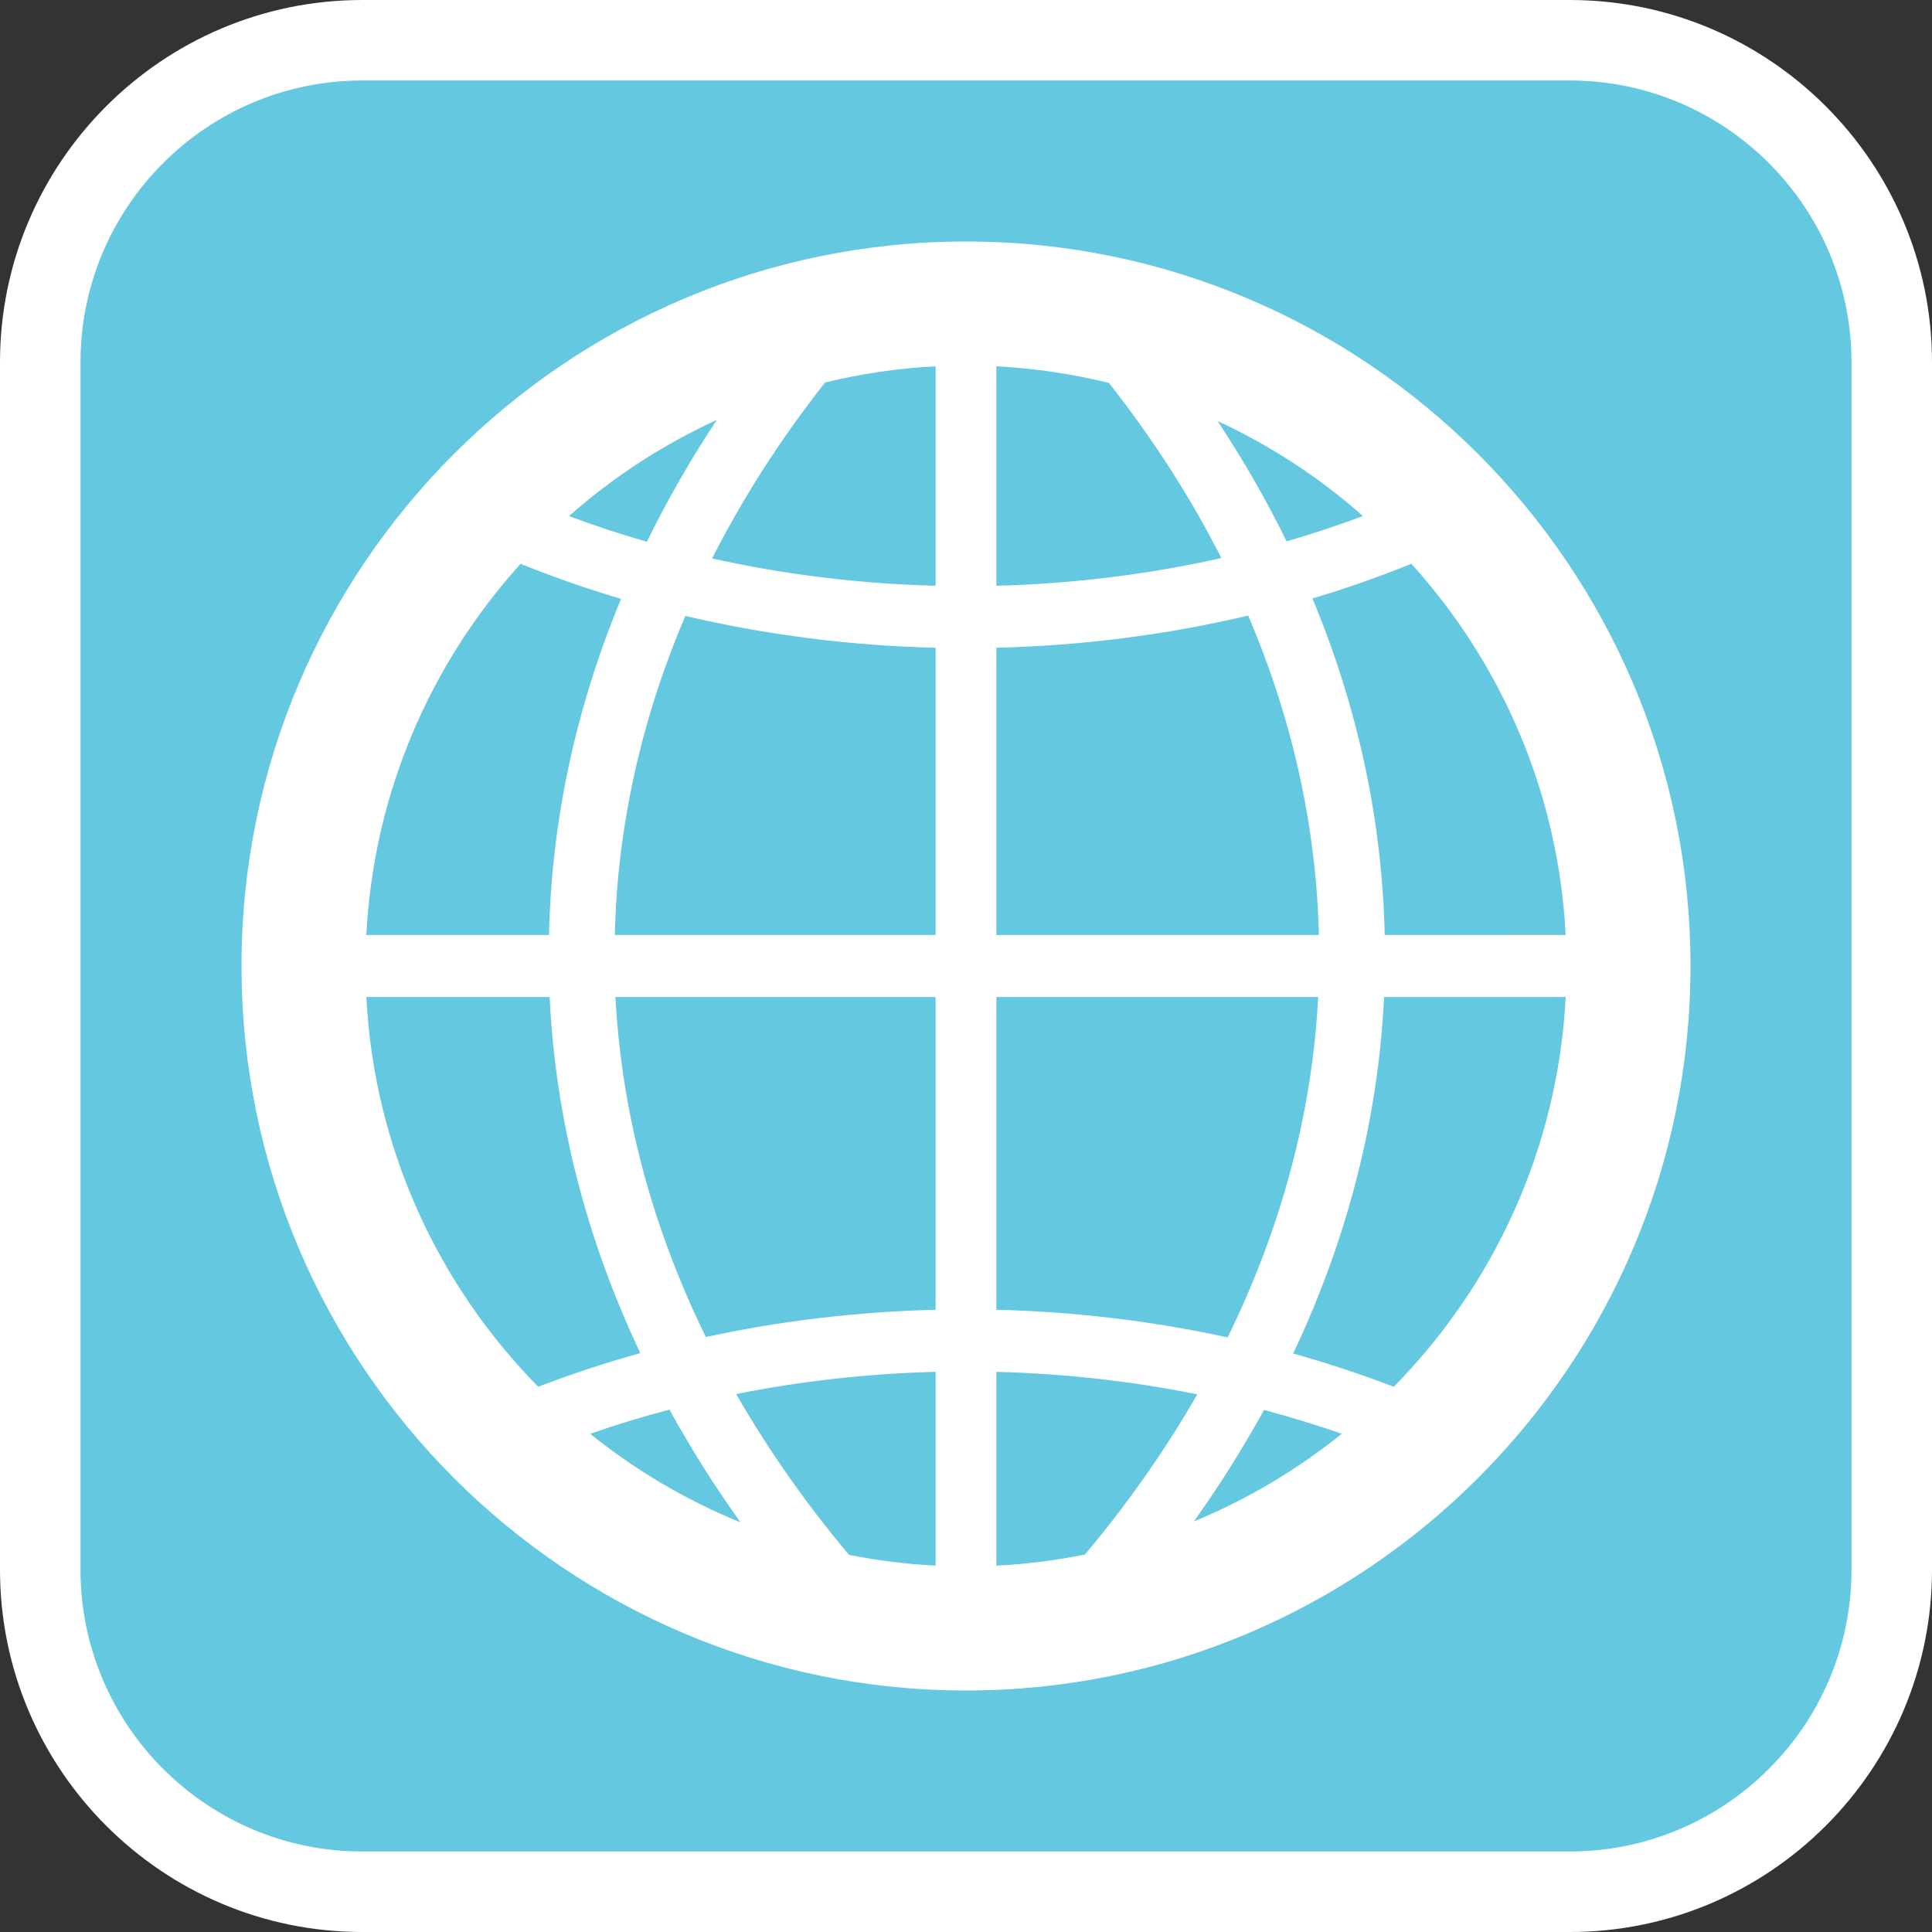
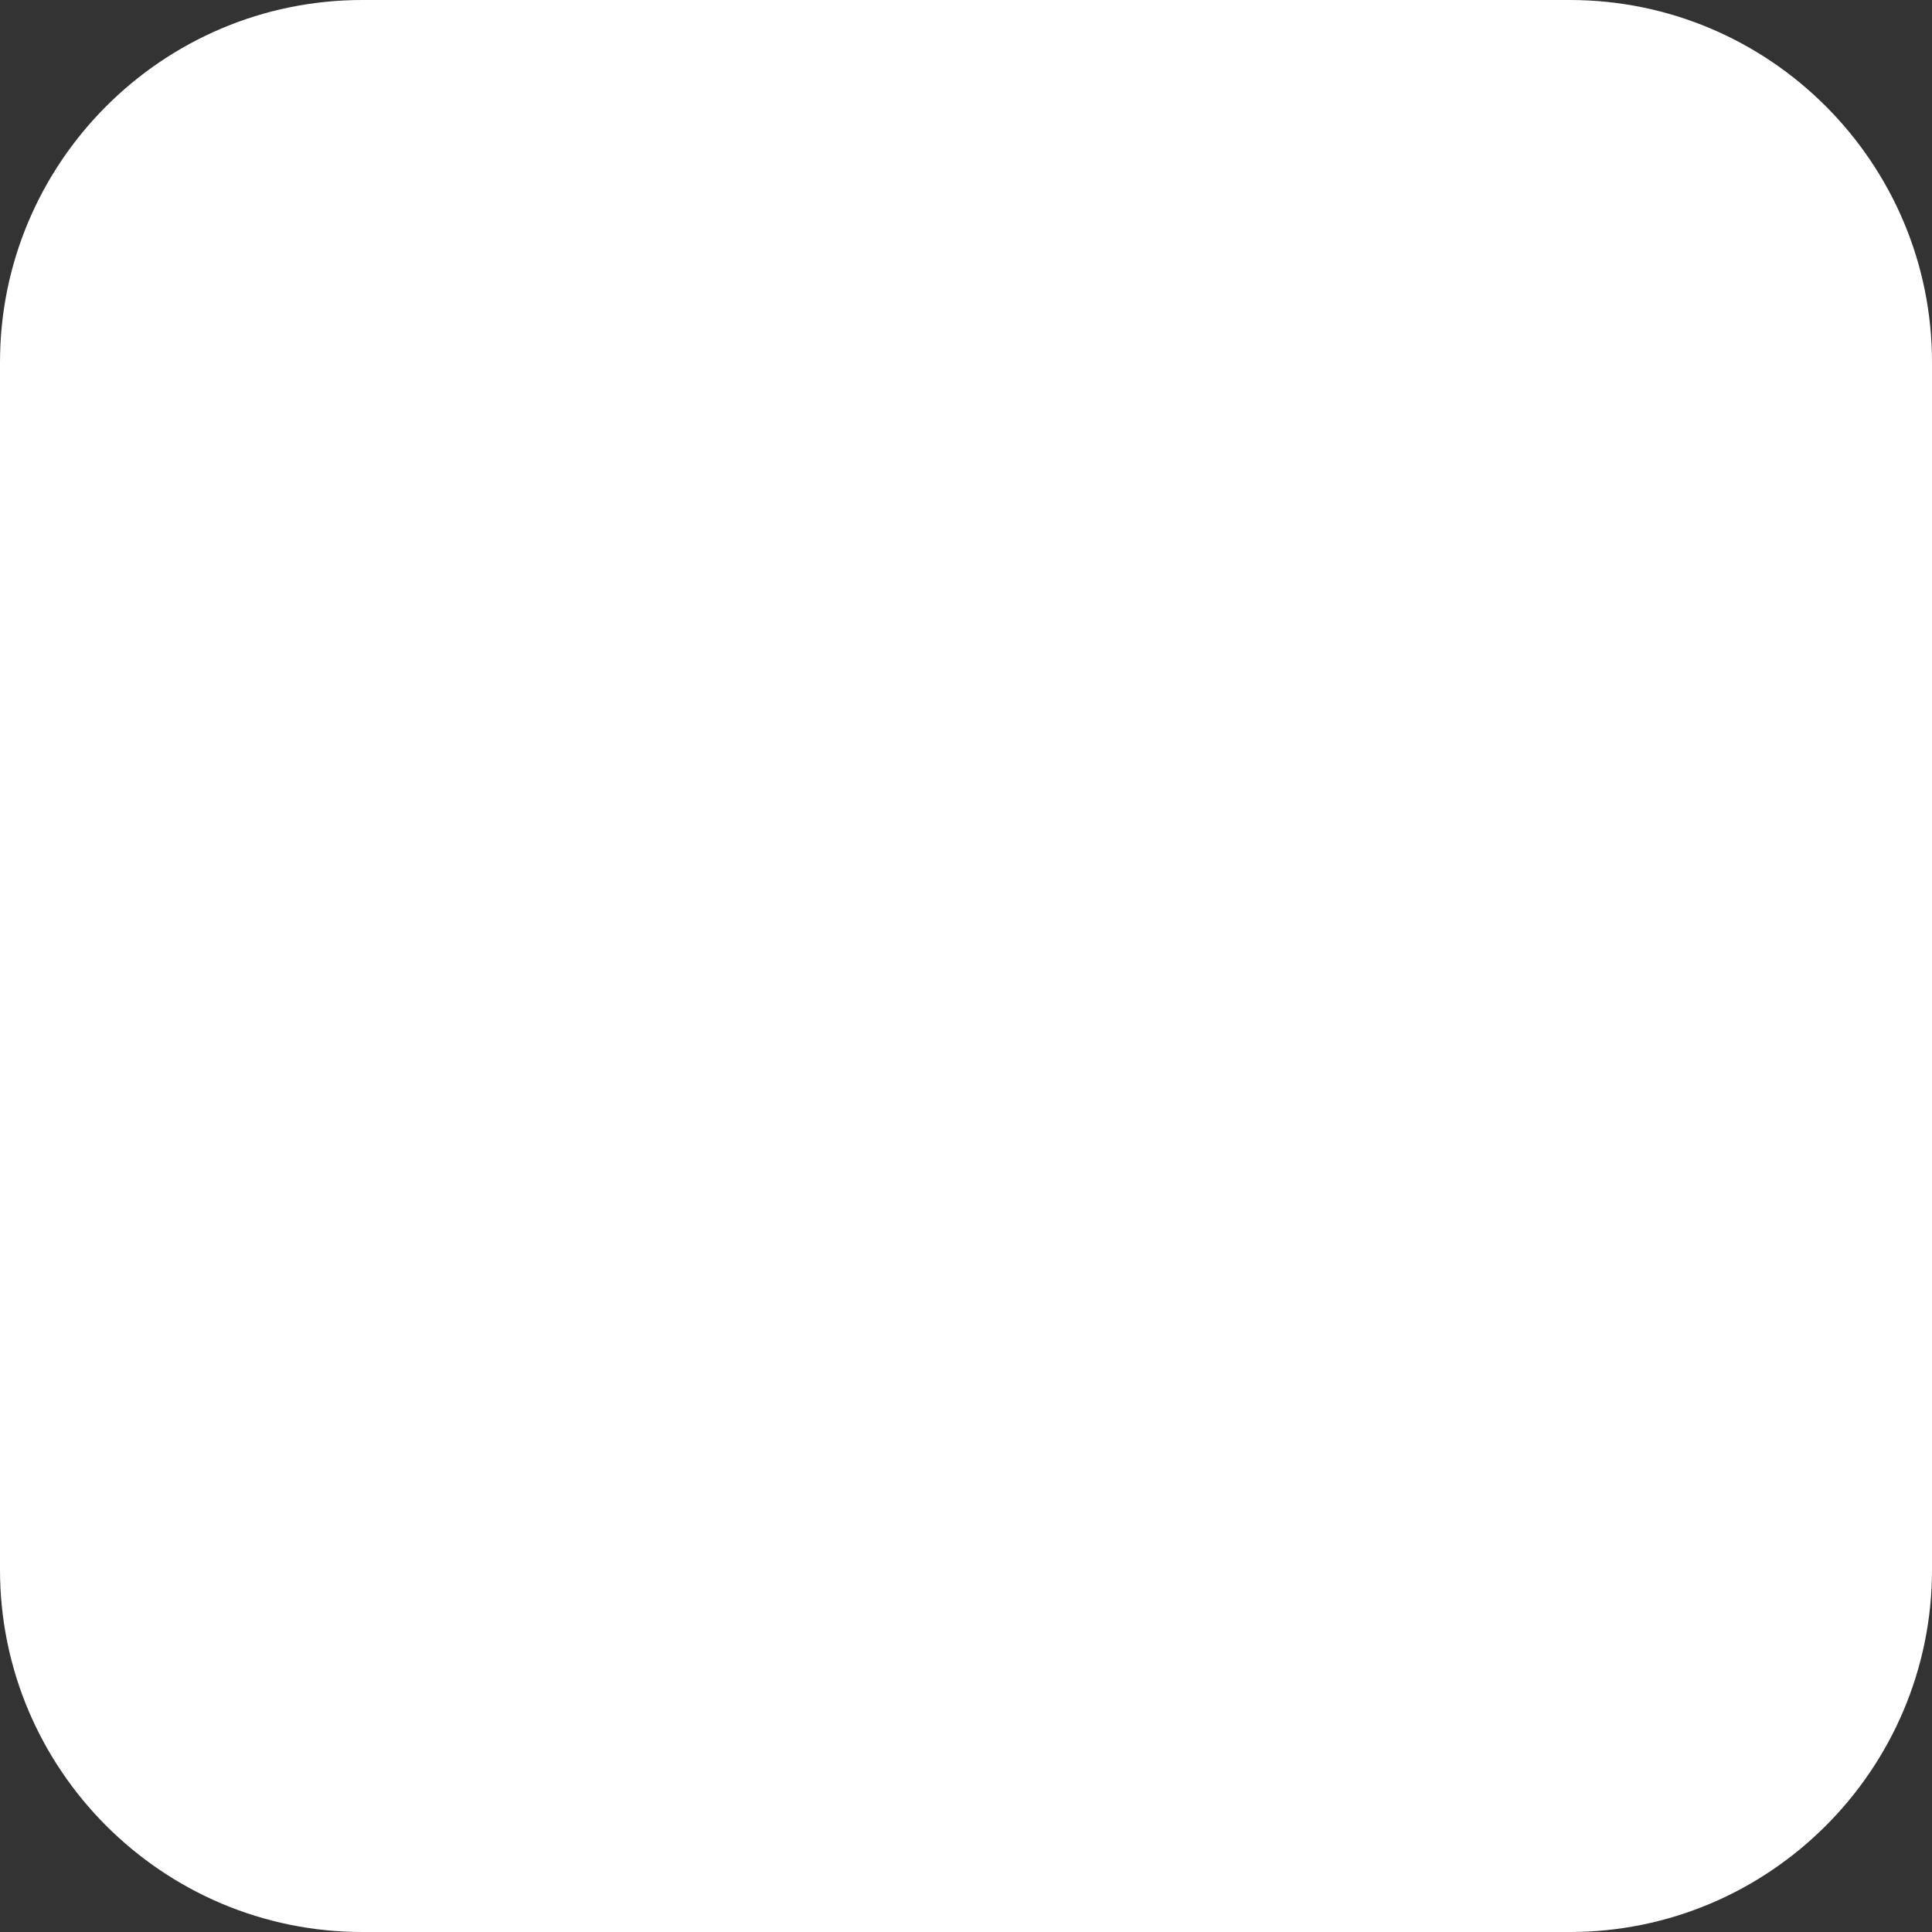
<svg xmlns="http://www.w3.org/2000/svg" version="1.1" id="Calque_1" x="0px" y="0px" width="170.079px" height="170.079px" viewBox="0 0 170.079 170.079" enable-background="new 0 0 170.079 170.079" xml:space="preserve">
  <rect x="0" y="0" width="170.079" height="170.079" fill="#333333" stroke="none" />
  <g>
    <path fill="#FFFFFF" d="M138.189,0H31.89C14.307,0,0,14.306,0,31.89v106.299c0,17.583,14.306,31.89,31.89,31.89h106.299   c17.583,0,31.89-14.305,31.89-31.89V31.89C170.079,14.306,155.772,0,138.189,0z" />
-     <path fill="#64C8E1" d="M138.189,7.086H31.89C18.213,7.086,7.087,18.21,7.087,31.89v106.299c0,13.677,11.125,24.802,24.802,24.802   h106.3c13.677,0,24.802-11.123,24.802-24.802V31.89C162.991,18.213,151.866,7.086,138.189,7.086z" />
  </g>
  <path fill="#FFFFFF" d="M85.041,21.26c-35.171,0-63.781,28.611-63.781,63.779c0,35.167,28.611,63.78,63.781,63.78  c35.162,0,63.778-28.614,63.778-63.78C148.819,49.87,120.203,21.26,85.041,21.26z M121.898,82.307  c-0.216-10.074-2.369-20.039-6.36-29.625c2.972-0.882,5.88-1.906,8.709-3.051c7.909,8.747,12.943,20.141,13.583,32.676H121.898z   M95.507,136.848c-2.536,0.515-5.137,0.845-7.792,0.978v-17.059c5.996,0.153,11.933,0.819,17.684,1.98  C102.62,127.59,99.326,132.306,95.507,136.848z M111.276,124.121c2.324,0.623,4.606,1.317,6.844,2.098  c-3.922,3.156-8.296,5.768-13.017,7.715C107.391,130.727,109.442,127.453,111.276,124.121z M74.743,136.882  c-3.835-4.564-7.141-9.302-9.935-14.16c5.715-1.143,11.607-1.804,17.557-1.955v17.059C79.772,137.697,77.228,137.373,74.743,136.882  z M65.187,134.015c-4.802-1.952-9.252-4.591-13.23-7.793c2.276-0.797,4.607-1.509,6.976-2.131  C60.788,127.458,62.863,130.771,65.187,134.015z M32.25,82.307c0.643-12.534,5.669-23.923,13.578-32.674  c2.873,1.161,5.829,2.192,8.847,3.088c-3.98,9.576-6.128,19.522-6.344,29.586H32.25L32.25,82.307z M82.363,32.248v19.317  c-6.707-0.171-13.313-0.989-19.676-2.403c2.703-5.329,6.025-10.509,9.95-15.493C75.783,32.905,79.03,32.414,82.363,32.248z   M97.617,33.704c3.908,4.966,7.213,10.127,9.905,15.421c-6.402,1.438-13.058,2.266-19.807,2.44V32.248  C91.112,32.424,94.418,32.922,97.617,33.704z M107.19,37.065c4.672,2.165,8.979,4.987,12.796,8.364  c-2.197,0.82-4.439,1.565-6.722,2.227C111.501,44.058,109.472,40.522,107.19,37.065z M56.944,47.693  c-2.331-0.669-4.616-1.423-6.856-2.259c3.876-3.426,8.256-6.288,13.012-8.465C60.782,40.468,58.732,44.052,56.944,47.693z   M60.332,54.222c7.11,1.668,14.518,2.622,22.031,2.801v25.284H54.125C54.347,72.768,56.449,63.321,60.332,54.222z M82.363,87.768  v27.533c-6.864,0.17-13.659,0.981-20.224,2.4C57.42,108.073,54.717,98,54.181,87.768H82.363z M87.715,115.301V87.768h28.326  c-0.531,10.242-3.242,20.328-7.972,29.969C101.465,116.295,94.626,115.471,87.715,115.301z M87.715,82.307V57.023  c7.562-0.181,15.012-1.143,22.164-2.834c3.894,9.11,6,18.568,6.224,28.12H87.715V82.307z M32.25,87.768h16.135  c0.516,10.726,3.214,21.271,7.984,31.351c-3.07,0.847-6.068,1.846-8.988,2.961C38.583,113.143,32.931,101.101,32.25,87.768z   M122.697,122.083c-2.878-1.104-5.835-2.085-8.858-2.93c4.78-10.09,7.487-20.646,8.005-31.387h15.987  C137.148,101.106,131.49,113.145,122.697,122.083z" />
</svg>